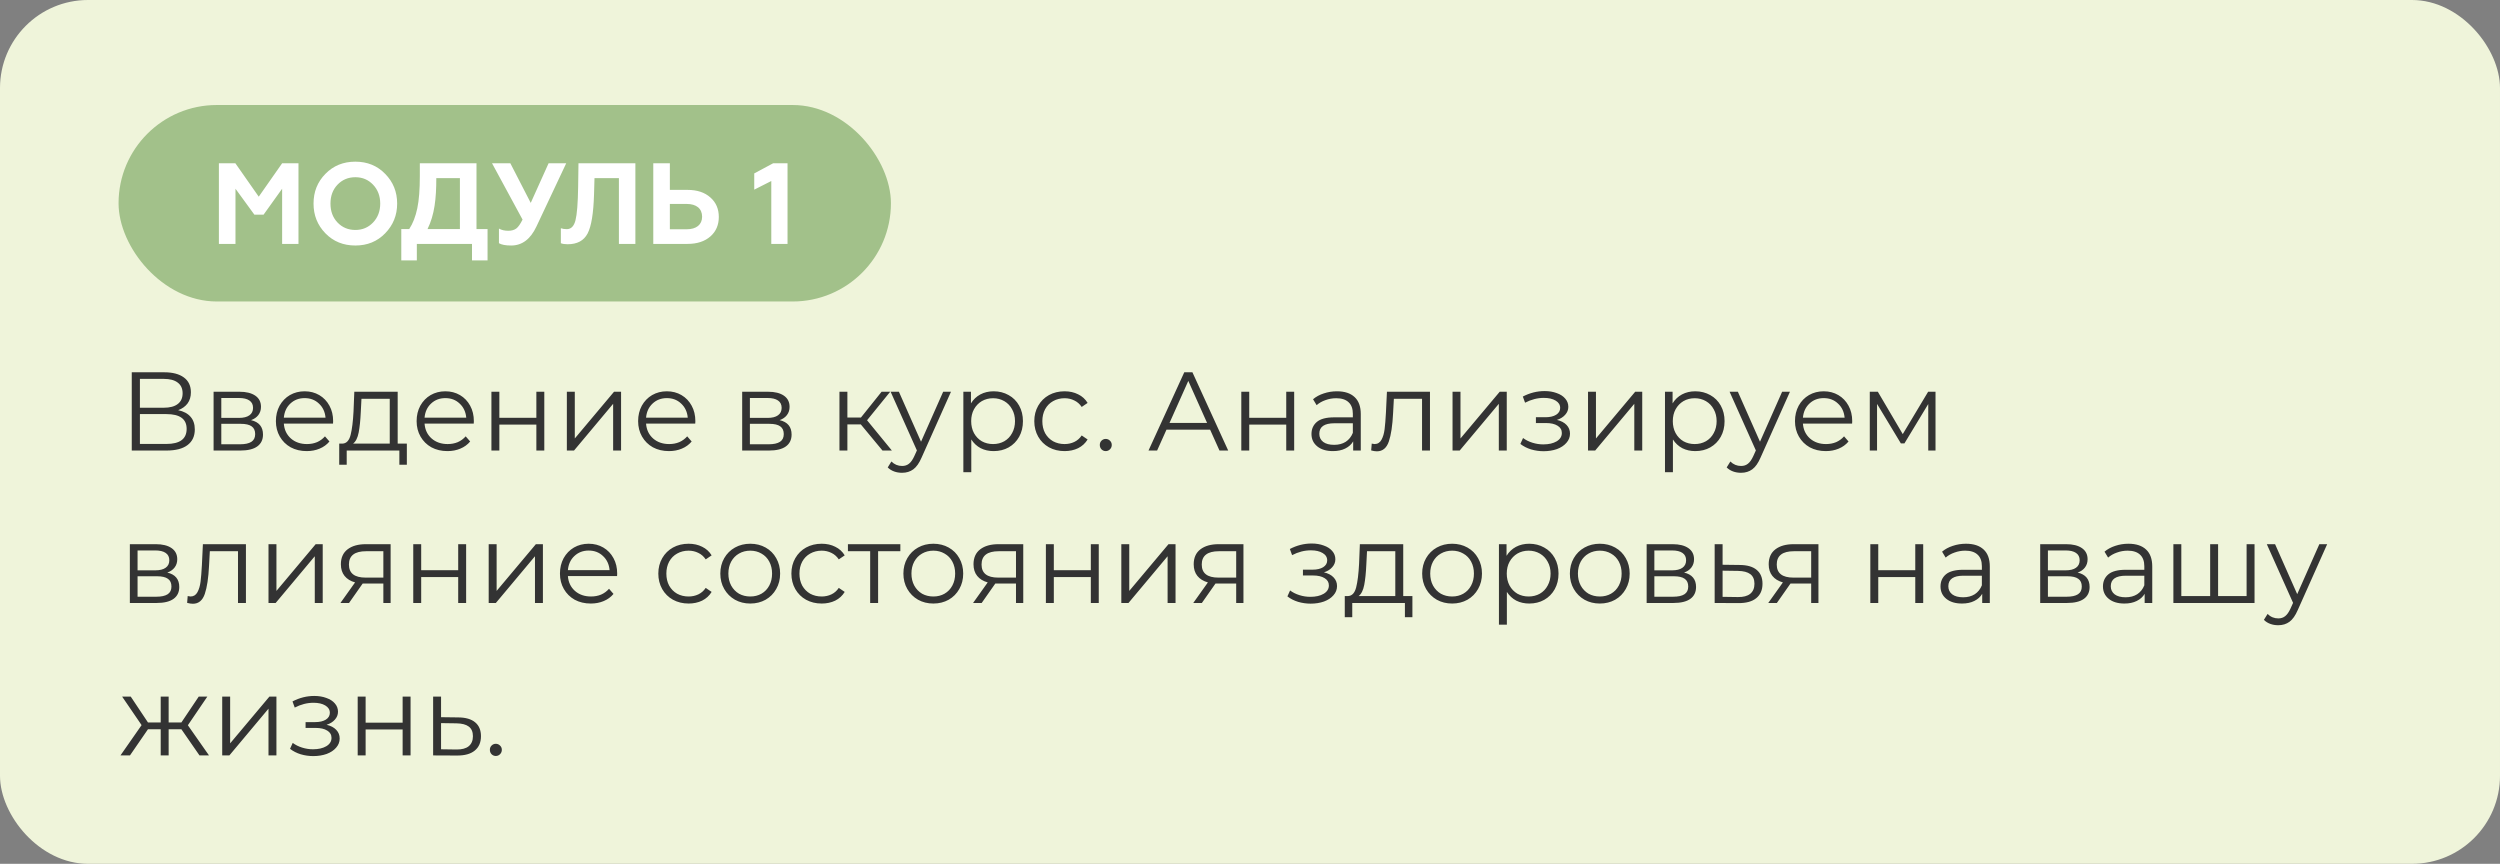
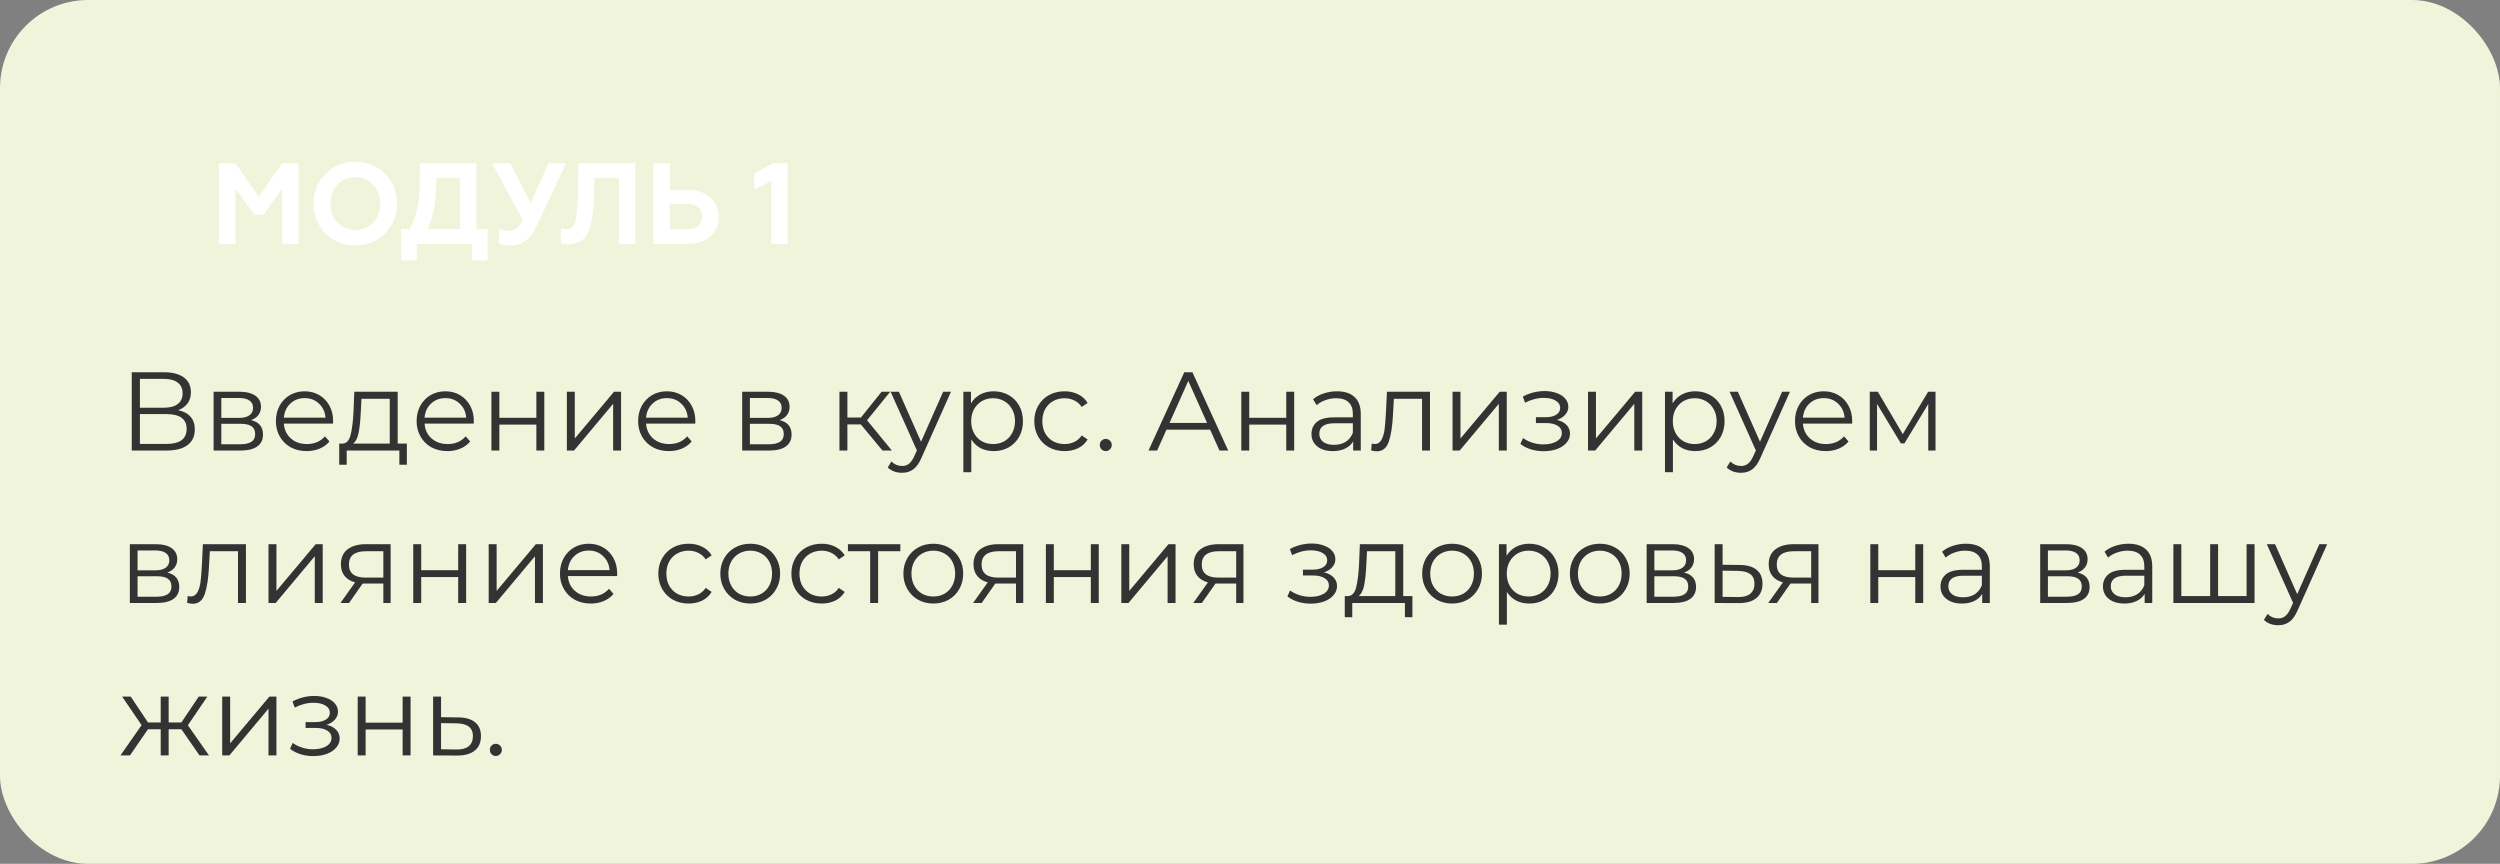
<svg xmlns="http://www.w3.org/2000/svg" width="738" height="255" viewBox="0 0 738 255" fill="none">
  <rect x="0" y="0" width="738" height="255" fill="#808080" stroke="none" />
  <rect width="738" height="255" rx="26" fill="#EFF4DA" />
-   <rect x="35" y="31" width="228" height="58" rx="29" fill="#A2C18A" />
  <path d="M69.514 72V55.714L75.09 63.364H77.81L83.284 55.714V72H88.112V48.2H83.284L76.382 58.06L69.48 48.2H64.618V72H69.514ZM99.628 65.676C98.234 64.214 97.554 62.344 97.554 60.1C97.554 57.856 98.234 55.986 99.628 54.524C101.022 53.062 102.79 52.314 104.898 52.314C107.006 52.314 108.74 53.062 110.134 54.524C111.528 55.986 112.242 57.856 112.242 60.1C112.242 62.344 111.528 64.214 110.134 65.676C108.74 67.138 107.006 67.886 104.898 67.886C102.79 67.886 101.022 67.138 99.628 65.676ZM92.556 60.1C92.556 63.534 93.712 66.458 96.058 68.872C98.404 71.286 101.362 72.476 104.898 72.476C108.434 72.476 111.358 71.286 113.704 68.872C116.05 66.458 117.24 63.534 117.24 60.1C117.24 56.632 116.05 53.708 113.704 51.328C111.358 48.914 108.434 47.724 104.898 47.724C101.362 47.724 98.404 48.914 96.058 51.328C93.712 53.708 92.556 56.632 92.556 60.1ZM123.05 76.862V72H139.336V76.862H143.926V67.614H140.662V48.2H123.934V51.974C123.934 55.884 123.696 59.08 123.186 61.494C122.676 63.908 121.894 65.948 120.806 67.614H118.46V76.862H123.05ZM126.212 67.614C128.286 63.364 128.796 58.672 128.796 52.586H135.766V67.614H126.212ZM150.893 72.476C154.123 72.476 156.605 70.606 158.373 66.832L167.145 48.2H161.943L156.673 59.896L150.655 48.2H145.249L154.259 64.826C153.613 66.118 153.001 67.002 152.423 67.444C151.845 67.886 151.029 68.124 150.043 68.124C148.989 68.124 148.071 67.92 147.289 67.478V71.796C148.037 72.238 149.227 72.476 150.893 72.476ZM165.566 71.796C166.042 72 166.722 72.102 167.572 72.102C170.394 72.102 172.332 71.048 173.454 68.94C174.576 66.798 175.188 62.956 175.358 57.414L175.494 52.586H182.702V72H187.564V48.2H170.768L170.666 55.17C170.598 59.998 170.326 63.296 169.884 65.03C169.442 66.764 168.592 67.648 167.3 67.648C166.62 67.648 166.042 67.546 165.566 67.376V71.796ZM202.98 72C205.802 72 208.046 71.252 209.712 69.79C211.378 68.328 212.194 66.39 212.194 64.044C212.194 61.698 211.378 59.76 209.712 58.298C208.046 56.802 205.802 56.054 202.98 56.054H197.744V48.2H192.848V72H202.98ZM197.744 60.202H202.708C205.564 60.202 207.264 61.562 207.264 63.976C207.264 66.322 205.564 67.682 202.708 67.682H197.744V60.202ZM232.479 72V48.2H228.229L222.653 51.192V55.986L227.685 53.436V72H232.479Z" fill="white" />
  <path d="M52.589 121.087C54.195 121.417 55.416 122.066 56.252 123.034C57.088 123.98 57.506 125.223 57.506 126.763C57.506 128.765 56.791 130.305 55.361 131.383C53.953 132.461 51.874 133 49.124 133H38.894V109.9H48.497C50.961 109.9 52.886 110.406 54.272 111.418C55.658 112.43 56.351 113.893 56.351 115.807C56.351 117.105 56.021 118.205 55.361 119.107C54.701 119.987 53.777 120.647 52.589 121.087ZM41.303 120.361H48.365C50.147 120.361 51.511 119.998 52.457 119.272C53.425 118.546 53.909 117.49 53.909 116.104C53.909 114.718 53.425 113.662 52.457 112.936C51.511 112.21 50.147 111.847 48.365 111.847H41.303V120.361ZM49.124 131.053C53.106 131.053 55.097 129.568 55.097 126.598C55.097 123.694 53.106 122.242 49.124 122.242H41.303V131.053H49.124ZM74.106 124.024C76.46 124.574 77.637 125.993 77.637 128.281C77.637 129.799 77.076 130.965 75.954 131.779C74.832 132.593 73.16 133 70.938 133H63.051V115.642H70.707C72.687 115.642 74.238 116.027 75.36 116.797C76.482 117.567 77.043 118.667 77.043 120.097C77.043 121.043 76.779 121.857 76.251 122.539C75.745 123.199 75.03 123.694 74.106 124.024ZM65.328 123.364H70.542C71.884 123.364 72.907 123.111 73.611 122.605C74.337 122.099 74.7 121.362 74.7 120.394C74.7 119.426 74.337 118.7 73.611 118.216C72.907 117.732 71.884 117.49 70.542 117.49H65.328V123.364ZM70.839 131.152C72.335 131.152 73.457 130.91 74.205 130.426C74.953 129.942 75.327 129.183 75.327 128.149C75.327 127.115 74.986 126.356 74.304 125.872C73.622 125.366 72.544 125.113 71.07 125.113H65.328V131.152H70.839ZM98.308 125.047H83.788C83.92 126.851 84.613 128.314 85.867 129.436C87.121 130.536 88.705 131.086 90.619 131.086C91.697 131.086 92.687 130.899 93.589 130.525C94.491 130.129 95.272 129.557 95.932 128.809L97.252 130.327C96.482 131.251 95.514 131.955 94.348 132.439C93.204 132.923 91.939 133.165 90.553 133.165C88.771 133.165 87.187 132.791 85.801 132.043C84.437 131.273 83.37 130.217 82.6 128.875C81.83 127.533 81.445 126.015 81.445 124.321C81.445 122.627 81.808 121.109 82.534 119.767C83.282 118.425 84.294 117.38 85.57 116.632C86.868 115.884 88.32 115.51 89.926 115.51C91.532 115.51 92.973 115.884 94.249 116.632C95.525 117.38 96.526 118.425 97.252 119.767C97.978 121.087 98.341 122.605 98.341 124.321L98.308 125.047ZM89.926 117.523C88.254 117.523 86.846 118.062 85.702 119.14C84.58 120.196 83.942 121.582 83.788 123.298H96.097C95.943 121.582 95.294 120.196 94.15 119.14C93.028 118.062 91.62 117.523 89.926 117.523ZM120.102 130.954V137.191H117.891V133H102.348V137.191H100.137V130.954H101.127C102.293 130.888 103.085 130.03 103.503 128.38C103.921 126.73 104.207 124.42 104.361 121.45L104.592 115.642H117.396V130.954H120.102ZM106.506 121.582C106.396 124.046 106.187 126.081 105.879 127.687C105.571 129.271 105.021 130.36 104.229 130.954H115.053V117.721H106.704L106.506 121.582ZM139.848 125.047H125.328C125.46 126.851 126.153 128.314 127.407 129.436C128.661 130.536 130.245 131.086 132.159 131.086C133.237 131.086 134.227 130.899 135.129 130.525C136.031 130.129 136.812 129.557 137.472 128.809L138.792 130.327C138.022 131.251 137.054 131.955 135.888 132.439C134.744 132.923 133.479 133.165 132.093 133.165C130.311 133.165 128.727 132.791 127.341 132.043C125.977 131.273 124.91 130.217 124.14 128.875C123.37 127.533 122.985 126.015 122.985 124.321C122.985 122.627 123.348 121.109 124.074 119.767C124.822 118.425 125.834 117.38 127.11 116.632C128.408 115.884 129.86 115.51 131.466 115.51C133.072 115.51 134.513 115.884 135.789 116.632C137.065 117.38 138.066 118.425 138.792 119.767C139.518 121.087 139.881 122.605 139.881 124.321L139.848 125.047ZM131.466 117.523C129.794 117.523 128.386 118.062 127.242 119.14C126.12 120.196 125.482 121.582 125.328 123.298H137.637C137.483 121.582 136.834 120.196 135.69 119.14C134.568 118.062 133.16 117.523 131.466 117.523ZM145.067 115.642H147.41V123.331H158.333V115.642H160.676V133H158.333V125.344H147.41V133H145.067V115.642ZM167.336 115.642H169.679V129.436L181.262 115.642H183.341V133H180.998V119.206L169.448 133H167.336V115.642ZM205.236 125.047H190.716C190.848 126.851 191.541 128.314 192.795 129.436C194.049 130.536 195.633 131.086 197.547 131.086C198.625 131.086 199.615 130.899 200.517 130.525C201.419 130.129 202.2 129.557 202.86 128.809L204.18 130.327C203.41 131.251 202.442 131.955 201.276 132.439C200.132 132.923 198.867 133.165 197.481 133.165C195.699 133.165 194.115 132.791 192.729 132.043C191.365 131.273 190.298 130.217 189.528 128.875C188.758 127.533 188.373 126.015 188.373 124.321C188.373 122.627 188.736 121.109 189.462 119.767C190.21 118.425 191.222 117.38 192.498 116.632C193.796 115.884 195.248 115.51 196.854 115.51C198.46 115.51 199.901 115.884 201.177 116.632C202.453 117.38 203.454 118.425 204.18 119.767C204.906 121.087 205.269 122.605 205.269 124.321L205.236 125.047ZM196.854 117.523C195.182 117.523 193.774 118.062 192.63 119.14C191.508 120.196 190.87 121.582 190.716 123.298H203.025C202.871 121.582 202.222 120.196 201.078 119.14C199.956 118.062 198.548 117.523 196.854 117.523ZM230.147 124.024C232.501 124.574 233.678 125.993 233.678 128.281C233.678 129.799 233.117 130.965 231.995 131.779C230.873 132.593 229.201 133 226.979 133H219.092V115.642H226.748C228.728 115.642 230.279 116.027 231.401 116.797C232.523 117.567 233.084 118.667 233.084 120.097C233.084 121.043 232.82 121.857 232.292 122.539C231.786 123.199 231.071 123.694 230.147 124.024ZM221.369 123.364H226.583C227.925 123.364 228.948 123.111 229.652 122.605C230.378 122.099 230.741 121.362 230.741 120.394C230.741 119.426 230.378 118.7 229.652 118.216C228.948 117.732 227.925 117.49 226.583 117.49H221.369V123.364ZM226.88 131.152C228.376 131.152 229.498 130.91 230.246 130.426C230.994 129.942 231.368 129.183 231.368 128.149C231.368 127.115 231.027 126.356 230.345 125.872C229.663 125.366 228.585 125.113 227.111 125.113H221.369V131.152H226.88ZM254.109 125.278H250.149V133H247.806V115.642H250.149V123.265H254.142L260.247 115.642H262.788L255.957 124.057L263.283 133H260.511L254.109 125.278ZM280.732 115.642L272.053 135.079C271.349 136.707 270.535 137.862 269.611 138.544C268.687 139.226 267.576 139.567 266.278 139.567C265.442 139.567 264.661 139.435 263.935 139.171C263.209 138.907 262.582 138.511 262.054 137.983L263.143 136.234C264.023 137.114 265.079 137.554 266.311 137.554C267.103 137.554 267.774 137.334 268.324 136.894C268.896 136.454 269.424 135.706 269.908 134.65L270.667 132.967L262.912 115.642H265.354L271.888 130.393L278.422 115.642H280.732ZM293.326 115.51C294.954 115.51 296.428 115.884 297.748 116.632C299.068 117.358 300.102 118.392 300.85 119.734C301.598 121.076 301.972 122.605 301.972 124.321C301.972 126.059 301.598 127.599 300.85 128.941C300.102 130.283 299.068 131.328 297.748 132.076C296.45 132.802 294.976 133.165 293.326 133.165C291.918 133.165 290.642 132.879 289.498 132.307C288.376 131.713 287.452 130.855 286.726 129.733V139.402H284.383V115.642H286.627V119.074C287.331 117.93 288.255 117.05 289.399 116.434C290.565 115.818 291.874 115.51 293.326 115.51ZM293.161 131.086C294.371 131.086 295.471 130.811 296.461 130.261C297.451 129.689 298.221 128.886 298.771 127.852C299.343 126.818 299.629 125.641 299.629 124.321C299.629 123.001 299.343 121.835 298.771 120.823C298.221 119.789 297.451 118.986 296.461 118.414C295.471 117.842 294.371 117.556 293.161 117.556C291.929 117.556 290.818 117.842 289.828 118.414C288.86 118.986 288.09 119.789 287.518 120.823C286.968 121.835 286.693 123.001 286.693 124.321C286.693 125.641 286.968 126.818 287.518 127.852C288.09 128.886 288.86 129.689 289.828 130.261C290.818 130.811 291.929 131.086 293.161 131.086ZM314.266 133.165C312.55 133.165 311.01 132.791 309.646 132.043C308.304 131.295 307.248 130.25 306.478 128.908C305.708 127.544 305.323 126.015 305.323 124.321C305.323 122.627 305.708 121.109 306.478 119.767C307.248 118.425 308.304 117.38 309.646 116.632C311.01 115.884 312.55 115.51 314.266 115.51C315.762 115.51 317.093 115.807 318.259 116.401C319.447 116.973 320.382 117.82 321.064 118.942L319.315 120.13C318.743 119.272 318.017 118.634 317.137 118.216C316.257 117.776 315.3 117.556 314.266 117.556C313.012 117.556 311.879 117.842 310.867 118.414C309.877 118.964 309.096 119.756 308.524 120.79C307.974 121.824 307.699 123.001 307.699 124.321C307.699 125.663 307.974 126.851 308.524 127.885C309.096 128.897 309.877 129.689 310.867 130.261C311.879 130.811 313.012 131.086 314.266 131.086C315.3 131.086 316.257 130.877 317.137 130.459C318.017 130.041 318.743 129.403 319.315 128.545L321.064 129.733C320.382 130.855 319.447 131.713 318.259 132.307C317.071 132.879 315.74 133.165 314.266 133.165ZM326.41 133.165C325.926 133.165 325.508 132.989 325.156 132.637C324.826 132.285 324.661 131.856 324.661 131.35C324.661 130.844 324.826 130.426 325.156 130.096C325.508 129.744 325.926 129.568 326.41 129.568C326.894 129.568 327.312 129.744 327.664 130.096C328.016 130.426 328.192 130.844 328.192 131.35C328.192 131.856 328.016 132.285 327.664 132.637C327.312 132.989 326.894 133.165 326.41 133.165ZM357.22 126.829H344.35L341.578 133H339.037L349.597 109.9H352.006L362.566 133H359.992L357.22 126.829ZM356.329 124.849L350.785 112.441L345.241 124.849H356.329ZM366.432 115.642H368.775V123.331H379.698V115.642H382.041V133H379.698V125.344H368.775V133H366.432V115.642ZM394.673 115.51C396.939 115.51 398.677 116.082 399.887 117.226C401.097 118.348 401.702 120.02 401.702 122.242V133H399.458V130.294C398.93 131.196 398.149 131.9 397.115 132.406C396.103 132.912 394.893 133.165 393.485 133.165C391.549 133.165 390.009 132.703 388.865 131.779C387.721 130.855 387.149 129.634 387.149 128.116C387.149 126.642 387.677 125.454 388.733 124.552C389.811 123.65 391.516 123.199 393.848 123.199H399.359V122.143C399.359 120.647 398.941 119.514 398.105 118.744C397.269 117.952 396.048 117.556 394.442 117.556C393.342 117.556 392.286 117.743 391.274 118.117C390.262 118.469 389.393 118.964 388.667 119.602L387.611 117.853C388.491 117.105 389.547 116.533 390.779 116.137C392.011 115.719 393.309 115.51 394.673 115.51ZM393.848 131.317C395.168 131.317 396.301 131.02 397.247 130.426C398.193 129.81 398.897 128.93 399.359 127.786V124.948H393.914C390.944 124.948 389.459 125.982 389.459 128.05C389.459 129.062 389.844 129.865 390.614 130.459C391.384 131.031 392.462 131.317 393.848 131.317ZM422.129 115.642V133H419.786V117.721H411.47L411.239 122.011C411.063 125.619 410.645 128.391 409.985 130.327C409.325 132.263 408.148 133.231 406.454 133.231C405.992 133.231 405.431 133.143 404.771 132.967L404.936 130.954C405.332 131.042 405.607 131.086 405.761 131.086C406.663 131.086 407.345 130.668 407.807 129.832C408.269 128.996 408.577 127.962 408.731 126.73C408.885 125.498 409.017 123.87 409.127 121.846L409.424 115.642H422.129ZM428.79 115.642H431.133V129.436L442.716 115.642H444.795V133H442.452V119.206L430.902 133H428.79V115.642ZM459.603 123.958C460.835 124.244 461.781 124.739 462.441 125.443C463.123 126.147 463.464 127.005 463.464 128.017C463.464 129.029 463.112 129.931 462.408 130.723C461.726 131.515 460.791 132.131 459.603 132.571C458.415 132.989 457.106 133.198 455.676 133.198C454.422 133.198 453.19 133.022 451.98 132.67C450.77 132.296 449.714 131.757 448.812 131.053L449.604 129.304C450.396 129.898 451.32 130.36 452.376 130.69C453.432 131.02 454.499 131.185 455.577 131.185C457.183 131.185 458.492 130.888 459.504 130.294C460.538 129.678 461.055 128.853 461.055 127.819C461.055 126.895 460.637 126.18 459.801 125.674C458.965 125.146 457.821 124.882 456.369 124.882H453.399V123.166H456.237C457.535 123.166 458.58 122.924 459.372 122.44C460.164 121.934 460.56 121.263 460.56 120.427C460.56 119.503 460.109 118.777 459.207 118.249C458.327 117.721 457.172 117.457 455.742 117.457C453.872 117.457 452.024 117.93 450.198 118.876L449.538 117.061C451.606 115.983 453.751 115.444 455.973 115.444C457.293 115.444 458.481 115.642 459.537 116.038C460.615 116.412 461.451 116.951 462.045 117.655C462.661 118.359 462.969 119.173 462.969 120.097C462.969 120.977 462.661 121.758 462.045 122.44C461.451 123.122 460.637 123.628 459.603 123.958ZM468.783 115.642H471.126V129.436L482.709 115.642H484.788V133H482.445V119.206L470.895 133H468.783V115.642ZM500.446 115.51C502.074 115.51 503.548 115.884 504.868 116.632C506.188 117.358 507.222 118.392 507.97 119.734C508.718 121.076 509.092 122.605 509.092 124.321C509.092 126.059 508.718 127.599 507.97 128.941C507.222 130.283 506.188 131.328 504.868 132.076C503.57 132.802 502.096 133.165 500.446 133.165C499.038 133.165 497.762 132.879 496.618 132.307C495.496 131.713 494.572 130.855 493.846 129.733V139.402H491.503V115.642H493.747V119.074C494.451 117.93 495.375 117.05 496.519 116.434C497.685 115.818 498.994 115.51 500.446 115.51ZM500.281 131.086C501.491 131.086 502.591 130.811 503.581 130.261C504.571 129.689 505.341 128.886 505.891 127.852C506.463 126.818 506.749 125.641 506.749 124.321C506.749 123.001 506.463 121.835 505.891 120.823C505.341 119.789 504.571 118.986 503.581 118.414C502.591 117.842 501.491 117.556 500.281 117.556C499.049 117.556 497.938 117.842 496.948 118.414C495.98 118.986 495.21 119.789 494.638 120.823C494.088 121.835 493.813 123.001 493.813 124.321C493.813 125.641 494.088 126.818 494.638 127.852C495.21 128.886 495.98 129.689 496.948 130.261C497.938 130.811 499.049 131.086 500.281 131.086ZM528.394 115.642L519.715 135.079C519.011 136.707 518.197 137.862 517.273 138.544C516.349 139.226 515.238 139.567 513.94 139.567C513.104 139.567 512.323 139.435 511.597 139.171C510.871 138.907 510.244 138.511 509.716 137.983L510.805 136.234C511.685 137.114 512.741 137.554 513.973 137.554C514.765 137.554 515.436 137.334 515.986 136.894C516.558 136.454 517.086 135.706 517.57 134.65L518.329 132.967L510.574 115.642H513.016L519.55 130.393L526.084 115.642H528.394ZM546.741 125.047H532.221C532.353 126.851 533.046 128.314 534.3 129.436C535.554 130.536 537.138 131.086 539.052 131.086C540.13 131.086 541.12 130.899 542.022 130.525C542.924 130.129 543.705 129.557 544.365 128.809L545.685 130.327C544.915 131.251 543.947 131.955 542.781 132.439C541.637 132.923 540.372 133.165 538.986 133.165C537.204 133.165 535.62 132.791 534.234 132.043C532.87 131.273 531.803 130.217 531.033 128.875C530.263 127.533 529.878 126.015 529.878 124.321C529.878 122.627 530.241 121.109 530.967 119.767C531.715 118.425 532.727 117.38 534.003 116.632C535.301 115.884 536.753 115.51 538.359 115.51C539.965 115.51 541.406 115.884 542.682 116.632C543.958 117.38 544.959 118.425 545.685 119.767C546.411 121.087 546.774 122.605 546.774 124.321L546.741 125.047ZM538.359 117.523C536.687 117.523 535.279 118.062 534.135 119.14C533.013 120.196 532.375 121.582 532.221 123.298H544.53C544.376 121.582 543.727 120.196 542.583 119.14C541.461 118.062 540.053 117.523 538.359 117.523ZM571.364 115.642V133H569.219V119.272L562.19 130.888H561.134L554.105 119.239V133H551.96V115.642H554.336L561.695 128.149L569.186 115.642H571.364ZM49.388 169.024C51.742 169.574 52.919 170.993 52.919 173.281C52.919 174.799 52.358 175.965 51.236 176.779C50.114 177.593 48.442 178 46.22 178H38.333V160.642H45.989C47.969 160.642 49.52 161.027 50.642 161.797C51.764 162.567 52.325 163.667 52.325 165.097C52.325 166.043 52.061 166.857 51.533 167.539C51.027 168.199 50.312 168.694 49.388 169.024ZM40.61 168.364H45.824C47.166 168.364 48.189 168.111 48.893 167.605C49.619 167.099 49.982 166.362 49.982 165.394C49.982 164.426 49.619 163.7 48.893 163.216C48.189 162.732 47.166 162.49 45.824 162.49H40.61V168.364ZM46.121 176.152C47.617 176.152 48.739 175.91 49.487 175.426C50.235 174.942 50.609 174.183 50.609 173.149C50.609 172.115 50.268 171.356 49.586 170.872C48.904 170.366 47.826 170.113 46.352 170.113H40.61V176.152H46.121ZM72.6 160.642V178H70.257V162.721H61.941L61.71 167.011C61.534 170.619 61.116 173.391 60.456 175.327C59.796 177.263 58.619 178.231 56.925 178.231C56.463 178.231 55.902 178.143 55.242 177.967L55.407 175.954C55.803 176.042 56.078 176.086 56.232 176.086C57.134 176.086 57.816 175.668 58.278 174.832C58.74 173.996 59.048 172.962 59.202 171.73C59.356 170.498 59.488 168.87 59.598 166.846L59.895 160.642H72.6ZM79.261 160.642H81.604V174.436L93.187 160.642H95.266V178H92.923V164.206L81.373 178H79.261V160.642ZM115.312 160.642V178H113.167V172.258H107.722H107.062L103.036 178H100.495L104.818 171.928C103.476 171.554 102.442 170.916 101.716 170.014C100.99 169.112 100.627 167.968 100.627 166.582C100.627 164.646 101.287 163.172 102.607 162.16C103.927 161.148 105.731 160.642 108.019 160.642H115.312ZM103.003 166.648C103.003 169.222 104.642 170.509 107.92 170.509H113.167V162.721H108.085C104.697 162.721 103.003 164.03 103.003 166.648ZM121.993 160.642H124.336V168.331H135.259V160.642H137.602V178H135.259V170.344H124.336V178H121.993V160.642ZM144.262 160.642H146.605V174.436L158.188 160.642H160.267V178H157.924V164.206L146.374 178H144.262V160.642ZM182.161 170.047H167.641C167.773 171.851 168.466 173.314 169.72 174.436C170.974 175.536 172.558 176.086 174.472 176.086C175.55 176.086 176.54 175.899 177.442 175.525C178.344 175.129 179.125 174.557 179.785 173.809L181.105 175.327C180.335 176.251 179.367 176.955 178.201 177.439C177.057 177.923 175.792 178.165 174.406 178.165C172.624 178.165 171.04 177.791 169.654 177.043C168.29 176.273 167.223 175.217 166.453 173.875C165.683 172.533 165.298 171.015 165.298 169.321C165.298 167.627 165.661 166.109 166.387 164.767C167.135 163.425 168.147 162.38 169.423 161.632C170.721 160.884 172.173 160.51 173.779 160.51C175.385 160.51 176.826 160.884 178.102 161.632C179.378 162.38 180.379 163.425 181.105 164.767C181.831 166.087 182.194 167.605 182.194 169.321L182.161 170.047ZM173.779 162.523C172.107 162.523 170.699 163.062 169.555 164.14C168.433 165.196 167.795 166.582 167.641 168.298H179.95C179.796 166.582 179.147 165.196 178.003 164.14C176.881 163.062 175.473 162.523 173.779 162.523ZM203.278 178.165C201.562 178.165 200.022 177.791 198.658 177.043C197.316 176.295 196.26 175.25 195.49 173.908C194.72 172.544 194.335 171.015 194.335 169.321C194.335 167.627 194.72 166.109 195.49 164.767C196.26 163.425 197.316 162.38 198.658 161.632C200.022 160.884 201.562 160.51 203.278 160.51C204.774 160.51 206.105 160.807 207.271 161.401C208.459 161.973 209.394 162.82 210.076 163.942L208.327 165.13C207.755 164.272 207.029 163.634 206.149 163.216C205.269 162.776 204.312 162.556 203.278 162.556C202.024 162.556 200.891 162.842 199.879 163.414C198.889 163.964 198.108 164.756 197.536 165.79C196.986 166.824 196.711 168.001 196.711 169.321C196.711 170.663 196.986 171.851 197.536 172.885C198.108 173.897 198.889 174.689 199.879 175.261C200.891 175.811 202.024 176.086 203.278 176.086C204.312 176.086 205.269 175.877 206.149 175.459C207.029 175.041 207.755 174.403 208.327 173.545L210.076 174.733C209.394 175.855 208.459 176.713 207.271 177.307C206.083 177.879 204.752 178.165 203.278 178.165ZM221.483 178.165C219.811 178.165 218.304 177.791 216.962 177.043C215.62 176.273 214.564 175.217 213.794 173.875C213.024 172.533 212.639 171.015 212.639 169.321C212.639 167.627 213.024 166.109 213.794 164.767C214.564 163.425 215.62 162.38 216.962 161.632C218.304 160.884 219.811 160.51 221.483 160.51C223.155 160.51 224.662 160.884 226.004 161.632C227.346 162.38 228.391 163.425 229.139 164.767C229.909 166.109 230.294 167.627 230.294 169.321C230.294 171.015 229.909 172.533 229.139 173.875C228.391 175.217 227.346 176.273 226.004 177.043C224.662 177.791 223.155 178.165 221.483 178.165ZM221.483 176.086C222.715 176.086 223.815 175.811 224.783 175.261C225.773 174.689 226.543 173.886 227.093 172.852C227.643 171.818 227.918 170.641 227.918 169.321C227.918 168.001 227.643 166.824 227.093 165.79C226.543 164.756 225.773 163.964 224.783 163.414C223.815 162.842 222.715 162.556 221.483 162.556C220.251 162.556 219.14 162.842 218.15 163.414C217.182 163.964 216.412 164.756 215.84 165.79C215.29 166.824 215.015 168.001 215.015 169.321C215.015 170.641 215.29 171.818 215.84 172.852C216.412 173.886 217.182 174.689 218.15 175.261C219.14 175.811 220.251 176.086 221.483 176.086ZM242.562 178.165C240.846 178.165 239.306 177.791 237.942 177.043C236.6 176.295 235.544 175.25 234.774 173.908C234.004 172.544 233.619 171.015 233.619 169.321C233.619 167.627 234.004 166.109 234.774 164.767C235.544 163.425 236.6 162.38 237.942 161.632C239.306 160.884 240.846 160.51 242.562 160.51C244.058 160.51 245.389 160.807 246.555 161.401C247.743 161.973 248.678 162.82 249.36 163.942L247.611 165.13C247.039 164.272 246.313 163.634 245.433 163.216C244.553 162.776 243.596 162.556 242.562 162.556C241.308 162.556 240.175 162.842 239.163 163.414C238.173 163.964 237.392 164.756 236.82 165.79C236.27 166.824 235.995 168.001 235.995 169.321C235.995 170.663 236.27 171.851 236.82 172.885C237.392 173.897 238.173 174.689 239.163 175.261C240.175 175.811 241.308 176.086 242.562 176.086C243.596 176.086 244.553 175.877 245.433 175.459C246.313 175.041 247.039 174.403 247.611 173.545L249.36 174.733C248.678 175.855 247.743 176.713 246.555 177.307C245.367 177.879 244.036 178.165 242.562 178.165ZM265.784 162.721H259.217V178H256.874V162.721H250.307V160.642H265.784V162.721ZM275.527 178.165C273.855 178.165 272.348 177.791 271.006 177.043C269.664 176.273 268.608 175.217 267.838 173.875C267.068 172.533 266.683 171.015 266.683 169.321C266.683 167.627 267.068 166.109 267.838 164.767C268.608 163.425 269.664 162.38 271.006 161.632C272.348 160.884 273.855 160.51 275.527 160.51C277.199 160.51 278.706 160.884 280.048 161.632C281.39 162.38 282.435 163.425 283.183 164.767C283.953 166.109 284.338 167.627 284.338 169.321C284.338 171.015 283.953 172.533 283.183 173.875C282.435 175.217 281.39 176.273 280.048 177.043C278.706 177.791 277.199 178.165 275.527 178.165ZM275.527 176.086C276.759 176.086 277.859 175.811 278.827 175.261C279.817 174.689 280.587 173.886 281.137 172.852C281.687 171.818 281.962 170.641 281.962 169.321C281.962 168.001 281.687 166.824 281.137 165.79C280.587 164.756 279.817 163.964 278.827 163.414C277.859 162.842 276.759 162.556 275.527 162.556C274.295 162.556 273.184 162.842 272.194 163.414C271.226 163.964 270.456 164.756 269.884 165.79C269.334 166.824 269.059 168.001 269.059 169.321C269.059 170.641 269.334 171.818 269.884 172.852C270.456 173.886 271.226 174.689 272.194 175.261C273.184 175.811 274.295 176.086 275.527 176.086ZM302.065 160.642V178H299.92V172.258H294.475H293.815L289.789 178H287.248L291.571 171.928C290.229 171.554 289.195 170.916 288.469 170.014C287.743 169.112 287.38 167.968 287.38 166.582C287.38 164.646 288.04 163.172 289.36 162.16C290.68 161.148 292.484 160.642 294.772 160.642H302.065ZM289.756 166.648C289.756 169.222 291.395 170.509 294.673 170.509H299.92V162.721H294.838C291.45 162.721 289.756 164.03 289.756 166.648ZM308.746 160.642H311.089V168.331H322.012V160.642H324.355V178H322.012V170.344H311.089V178H308.746V160.642ZM331.015 160.642H333.358V174.436L344.941 160.642H347.02V178H344.677V164.206L333.127 178H331.015V160.642ZM367.066 160.642V178H364.921V172.258H359.476H358.816L354.79 178H352.249L356.572 171.928C355.23 171.554 354.196 170.916 353.47 170.014C352.744 169.112 352.381 167.968 352.381 166.582C352.381 164.646 353.041 163.172 354.361 162.16C355.681 161.148 357.485 160.642 359.773 160.642H367.066ZM354.757 166.648C354.757 169.222 356.396 170.509 359.674 170.509H364.921V162.721H359.839C356.451 162.721 354.757 164.03 354.757 166.648ZM390.832 168.958C392.064 169.244 393.01 169.739 393.67 170.443C394.352 171.147 394.693 172.005 394.693 173.017C394.693 174.029 394.341 174.931 393.637 175.723C392.955 176.515 392.02 177.131 390.832 177.571C389.644 177.989 388.335 178.198 386.905 178.198C385.651 178.198 384.419 178.022 383.209 177.67C381.999 177.296 380.943 176.757 380.041 176.053L380.833 174.304C381.625 174.898 382.549 175.36 383.605 175.69C384.661 176.02 385.728 176.185 386.806 176.185C388.412 176.185 389.721 175.888 390.733 175.294C391.767 174.678 392.284 173.853 392.284 172.819C392.284 171.895 391.866 171.18 391.03 170.674C390.194 170.146 389.05 169.882 387.598 169.882H384.628V168.166H387.466C388.764 168.166 389.809 167.924 390.601 167.44C391.393 166.934 391.789 166.263 391.789 165.427C391.789 164.503 391.338 163.777 390.436 163.249C389.556 162.721 388.401 162.457 386.971 162.457C385.101 162.457 383.253 162.93 381.427 163.876L380.767 162.061C382.835 160.983 384.98 160.444 387.202 160.444C388.522 160.444 389.71 160.642 390.766 161.038C391.844 161.412 392.68 161.951 393.274 162.655C393.89 163.359 394.198 164.173 394.198 165.097C394.198 165.977 393.89 166.758 393.274 167.44C392.68 168.122 391.866 168.628 390.832 168.958ZM416.941 175.954V182.191H414.73V178H399.187V182.191H396.976V175.954H397.966C399.132 175.888 399.924 175.03 400.342 173.38C400.76 171.73 401.046 169.42 401.2 166.45L401.431 160.642H414.235V175.954H416.941ZM403.345 166.582C403.235 169.046 403.026 171.081 402.718 172.687C402.41 174.271 401.86 175.36 401.068 175.954H411.892V162.721H403.543L403.345 166.582ZM428.668 178.165C426.996 178.165 425.489 177.791 424.147 177.043C422.805 176.273 421.749 175.217 420.979 173.875C420.209 172.533 419.824 171.015 419.824 169.321C419.824 167.627 420.209 166.109 420.979 164.767C421.749 163.425 422.805 162.38 424.147 161.632C425.489 160.884 426.996 160.51 428.668 160.51C430.34 160.51 431.847 160.884 433.189 161.632C434.531 162.38 435.576 163.425 436.324 164.767C437.094 166.109 437.479 167.627 437.479 169.321C437.479 171.015 437.094 172.533 436.324 173.875C435.576 175.217 434.531 176.273 433.189 177.043C431.847 177.791 430.34 178.165 428.668 178.165ZM428.668 176.086C429.9 176.086 431 175.811 431.968 175.261C432.958 174.689 433.728 173.886 434.278 172.852C434.828 171.818 435.103 170.641 435.103 169.321C435.103 168.001 434.828 166.824 434.278 165.79C433.728 164.756 432.958 163.964 431.968 163.414C431 162.842 429.9 162.556 428.668 162.556C427.436 162.556 426.325 162.842 425.335 163.414C424.367 163.964 423.597 164.756 423.025 165.79C422.475 166.824 422.2 168.001 422.2 169.321C422.2 170.641 422.475 171.818 423.025 172.852C423.597 173.886 424.367 174.689 425.335 175.261C426.325 175.811 427.436 176.086 428.668 176.086ZM451.429 160.51C453.057 160.51 454.531 160.884 455.851 161.632C457.171 162.358 458.205 163.392 458.953 164.734C459.701 166.076 460.075 167.605 460.075 169.321C460.075 171.059 459.701 172.599 458.953 173.941C458.205 175.283 457.171 176.328 455.851 177.076C454.553 177.802 453.079 178.165 451.429 178.165C450.021 178.165 448.745 177.879 447.601 177.307C446.479 176.713 445.555 175.855 444.829 174.733V184.402H442.486V160.642H444.73V164.074C445.434 162.93 446.358 162.05 447.502 161.434C448.668 160.818 449.977 160.51 451.429 160.51ZM451.264 176.086C452.474 176.086 453.574 175.811 454.564 175.261C455.554 174.689 456.324 173.886 456.874 172.852C457.446 171.818 457.732 170.641 457.732 169.321C457.732 168.001 457.446 166.835 456.874 165.823C456.324 164.789 455.554 163.986 454.564 163.414C453.574 162.842 452.474 162.556 451.264 162.556C450.032 162.556 448.921 162.842 447.931 163.414C446.963 163.986 446.193 164.789 445.621 165.823C445.071 166.835 444.796 168.001 444.796 169.321C444.796 170.641 445.071 171.818 445.621 172.852C446.193 173.886 446.963 174.689 447.931 175.261C448.921 175.811 450.032 176.086 451.264 176.086ZM472.27 178.165C470.598 178.165 469.091 177.791 467.749 177.043C466.407 176.273 465.351 175.217 464.581 173.875C463.811 172.533 463.426 171.015 463.426 169.321C463.426 167.627 463.811 166.109 464.581 164.767C465.351 163.425 466.407 162.38 467.749 161.632C469.091 160.884 470.598 160.51 472.27 160.51C473.942 160.51 475.449 160.884 476.791 161.632C478.133 162.38 479.178 163.425 479.926 164.767C480.696 166.109 481.081 167.627 481.081 169.321C481.081 171.015 480.696 172.533 479.926 173.875C479.178 175.217 478.133 176.273 476.791 177.043C475.449 177.791 473.942 178.165 472.27 178.165ZM472.27 176.086C473.502 176.086 474.602 175.811 475.57 175.261C476.56 174.689 477.33 173.886 477.88 172.852C478.43 171.818 478.705 170.641 478.705 169.321C478.705 168.001 478.43 166.824 477.88 165.79C477.33 164.756 476.56 163.964 475.57 163.414C474.602 162.842 473.502 162.556 472.27 162.556C471.038 162.556 469.927 162.842 468.937 163.414C467.969 163.964 467.199 164.756 466.627 165.79C466.077 166.824 465.802 168.001 465.802 169.321C465.802 170.641 466.077 171.818 466.627 172.852C467.199 173.886 467.969 174.689 468.937 175.261C469.927 175.811 471.038 176.086 472.27 176.086ZM497.144 169.024C499.498 169.574 500.675 170.993 500.675 173.281C500.675 174.799 500.114 175.965 498.992 176.779C497.87 177.593 496.198 178 493.976 178H486.089V160.642H493.745C495.725 160.642 497.276 161.027 498.398 161.797C499.52 162.567 500.081 163.667 500.081 165.097C500.081 166.043 499.817 166.857 499.289 167.539C498.783 168.199 498.068 168.694 497.144 169.024ZM488.366 168.364H493.58C494.922 168.364 495.945 168.111 496.649 167.605C497.375 167.099 497.738 166.362 497.738 165.394C497.738 164.426 497.375 163.7 496.649 163.216C495.945 162.732 494.922 162.49 493.58 162.49H488.366V168.364ZM493.877 176.152C495.373 176.152 496.495 175.91 497.243 175.426C497.991 174.942 498.365 174.183 498.365 173.149C498.365 172.115 498.024 171.356 497.342 170.872C496.66 170.366 495.582 170.113 494.108 170.113H488.366V176.152H493.877ZM513.624 166.78C515.802 166.802 517.452 167.286 518.574 168.232C519.718 169.178 520.29 170.542 520.29 172.324C520.29 174.172 519.674 175.591 518.442 176.581C517.232 177.571 515.472 178.055 513.162 178.033L506.166 178V160.642H508.509V166.714L513.624 166.78ZM513.03 176.251C514.636 176.273 515.846 175.954 516.66 175.294C517.496 174.612 517.914 173.622 517.914 172.324C517.914 171.048 517.507 170.102 516.693 169.486C515.879 168.87 514.658 168.551 513.03 168.529L508.509 168.463V176.185L513.03 176.251ZM536.804 160.642V178H534.659V172.258H529.214H528.554L524.528 178H521.987L526.31 171.928C524.968 171.554 523.934 170.916 523.208 170.014C522.482 169.112 522.119 167.968 522.119 166.582C522.119 164.646 522.779 163.172 524.099 162.16C525.419 161.148 527.223 160.642 529.511 160.642H536.804ZM524.495 166.648C524.495 169.222 526.134 170.509 529.412 170.509H534.659V162.721H529.577C526.189 162.721 524.495 164.03 524.495 166.648ZM552.121 160.642H554.464V168.331H565.387V160.642H567.73V178H565.387V170.344H554.464V178H552.121V160.642ZM580.363 160.51C582.629 160.51 584.367 161.082 585.577 162.226C586.787 163.348 587.392 165.02 587.392 167.242V178H585.148V175.294C584.62 176.196 583.839 176.9 582.805 177.406C581.793 177.912 580.583 178.165 579.175 178.165C577.239 178.165 575.699 177.703 574.555 176.779C573.411 175.855 572.839 174.634 572.839 173.116C572.839 171.642 573.367 170.454 574.423 169.552C575.501 168.65 577.206 168.199 579.538 168.199H585.049V167.143C585.049 165.647 584.631 164.514 583.795 163.744C582.959 162.952 581.738 162.556 580.132 162.556C579.032 162.556 577.976 162.743 576.964 163.117C575.952 163.469 575.083 163.964 574.357 164.602L573.301 162.853C574.181 162.105 575.237 161.533 576.469 161.137C577.701 160.719 578.999 160.51 580.363 160.51ZM579.538 176.317C580.858 176.317 581.991 176.02 582.937 175.426C583.883 174.81 584.587 173.93 585.049 172.786V169.948H579.604C576.634 169.948 575.149 170.982 575.149 173.05C575.149 174.062 575.534 174.865 576.304 175.459C577.074 176.031 578.152 176.317 579.538 176.317ZM613.321 169.024C615.675 169.574 616.852 170.993 616.852 173.281C616.852 174.799 616.291 175.965 615.169 176.779C614.047 177.593 612.375 178 610.153 178H602.266V160.642H609.922C611.902 160.642 613.453 161.027 614.575 161.797C615.697 162.567 616.258 163.667 616.258 165.097C616.258 166.043 615.994 166.857 615.466 167.539C614.96 168.199 614.245 168.694 613.321 169.024ZM604.543 168.364H609.757C611.099 168.364 612.122 168.111 612.826 167.605C613.552 167.099 613.915 166.362 613.915 165.394C613.915 164.426 613.552 163.7 612.826 163.216C612.122 162.732 611.099 162.49 609.757 162.49H604.543V168.364ZM610.054 176.152C611.55 176.152 612.672 175.91 613.42 175.426C614.168 174.942 614.542 174.183 614.542 173.149C614.542 172.115 614.201 171.356 613.519 170.872C612.837 170.366 611.759 170.113 610.285 170.113H604.543V176.152H610.054ZM628.316 160.51C630.582 160.51 632.32 161.082 633.53 162.226C634.74 163.348 635.345 165.02 635.345 167.242V178H633.101V175.294C632.573 176.196 631.792 176.9 630.758 177.406C629.746 177.912 628.536 178.165 627.128 178.165C625.192 178.165 623.652 177.703 622.508 176.779C621.364 175.855 620.792 174.634 620.792 173.116C620.792 171.642 621.32 170.454 622.376 169.552C623.454 168.65 625.159 168.199 627.491 168.199H633.002V167.143C633.002 165.647 632.584 164.514 631.748 163.744C630.912 162.952 629.691 162.556 628.085 162.556C626.985 162.556 625.929 162.743 624.917 163.117C623.905 163.469 623.036 163.964 622.31 164.602L621.254 162.853C622.134 162.105 623.19 161.533 624.422 161.137C625.654 160.719 626.952 160.51 628.316 160.51ZM627.491 176.317C628.811 176.317 629.944 176.02 630.89 175.426C631.836 174.81 632.54 173.93 633.002 172.786V169.948H627.557C624.587 169.948 623.102 170.982 623.102 173.05C623.102 174.062 623.487 174.865 624.257 175.459C625.027 176.031 626.105 176.317 627.491 176.317ZM665.54 160.642V178H641.582V160.642H643.925V175.954H652.439V160.642H654.782V175.954H663.197V160.642H665.54ZM686.98 160.642L678.301 180.079C677.597 181.707 676.783 182.862 675.859 183.544C674.935 184.226 673.824 184.567 672.526 184.567C671.69 184.567 670.909 184.435 670.183 184.171C669.457 183.907 668.83 183.511 668.302 182.983L669.391 181.234C670.271 182.114 671.327 182.554 672.559 182.554C673.351 182.554 674.022 182.334 674.572 181.894C675.144 181.454 675.672 180.706 676.156 179.65L676.915 177.967L669.16 160.642H671.602L678.136 175.393L684.67 160.642H686.98ZM53.546 215.278H49.784V223H47.441V215.278H43.679L38.366 223H35.561L41.798 214.057L36.056 205.642H38.597L43.679 213.265H47.441V205.642H49.784V213.265H53.546L58.661 205.642H61.202L55.46 214.09L61.697 223H58.892L53.546 215.278ZM65.597 205.642H67.94V219.436L79.523 205.642H81.602V223H79.259V209.206L67.709 223H65.597V205.642ZM96.41 213.958C97.642 214.244 98.588 214.739 99.248 215.443C99.93 216.147 100.271 217.005 100.271 218.017C100.271 219.029 99.919 219.931 99.215 220.723C98.533 221.515 97.598 222.131 96.41 222.571C95.222 222.989 93.913 223.198 92.483 223.198C91.229 223.198 89.997 223.022 88.787 222.67C87.577 222.296 86.521 221.757 85.619 221.053L86.411 219.304C87.203 219.898 88.127 220.36 89.183 220.69C90.239 221.02 91.306 221.185 92.384 221.185C93.99 221.185 95.299 220.888 96.311 220.294C97.345 219.678 97.862 218.853 97.862 217.819C97.862 216.895 97.444 216.18 96.608 215.674C95.772 215.146 94.628 214.882 93.176 214.882H90.206V213.166H93.044C94.342 213.166 95.387 212.924 96.179 212.44C96.971 211.934 97.367 211.263 97.367 210.427C97.367 209.503 96.916 208.777 96.014 208.249C95.134 207.721 93.979 207.457 92.549 207.457C90.679 207.457 88.831 207.93 87.005 208.876L86.345 207.061C88.413 205.983 90.558 205.444 92.78 205.444C94.1 205.444 95.288 205.642 96.344 206.038C97.422 206.412 98.258 206.951 98.852 207.655C99.468 208.359 99.776 209.173 99.776 210.097C99.776 210.977 99.468 211.758 98.852 212.44C98.258 213.122 97.444 213.628 96.41 213.958ZM105.59 205.642H107.933V213.331H118.856V205.642H121.199V223H118.856V215.344H107.933V223H105.59V205.642ZM135.316 211.78C137.494 211.802 139.144 212.286 140.266 213.232C141.41 214.178 141.982 215.542 141.982 217.324C141.982 219.172 141.366 220.591 140.134 221.581C138.924 222.571 137.164 223.055 134.854 223.033L127.858 223V205.642H130.201V211.714L135.316 211.78ZM134.722 221.251C136.328 221.273 137.538 220.954 138.352 220.294C139.188 219.612 139.606 218.622 139.606 217.324C139.606 216.048 139.199 215.102 138.385 214.486C137.571 213.87 136.35 213.551 134.722 213.529L130.201 213.463V221.185L134.722 221.251ZM146.36 223.165C145.876 223.165 145.458 222.989 145.106 222.637C144.776 222.285 144.611 221.856 144.611 221.35C144.611 220.844 144.776 220.426 145.106 220.096C145.458 219.744 145.876 219.568 146.36 219.568C146.844 219.568 147.262 219.744 147.614 220.096C147.966 220.426 148.142 220.844 148.142 221.35C148.142 221.856 147.966 222.285 147.614 222.637C147.262 222.989 146.844 223.165 146.36 223.165Z" fill="#333333" />
</svg>